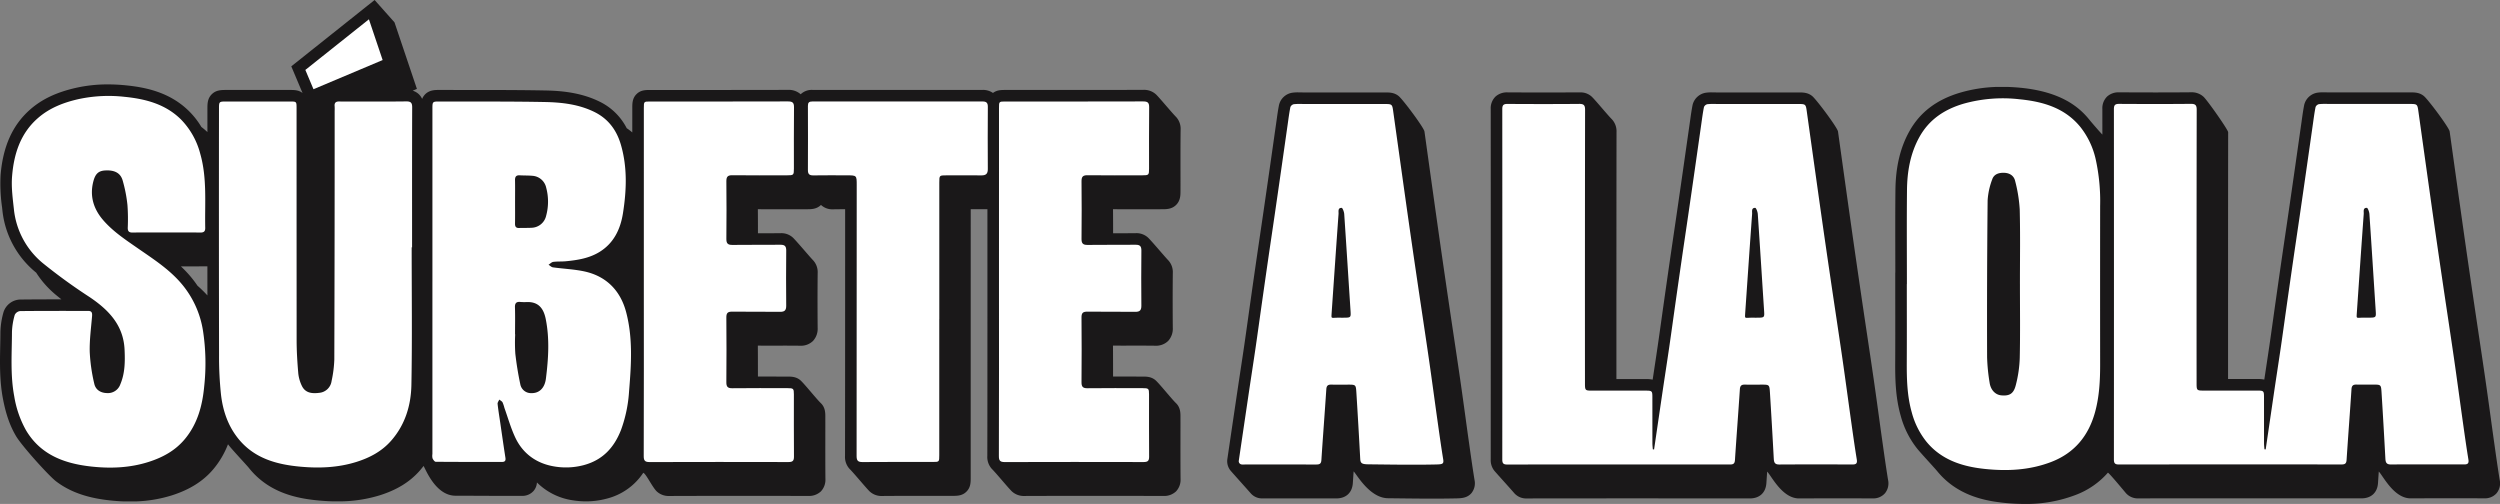
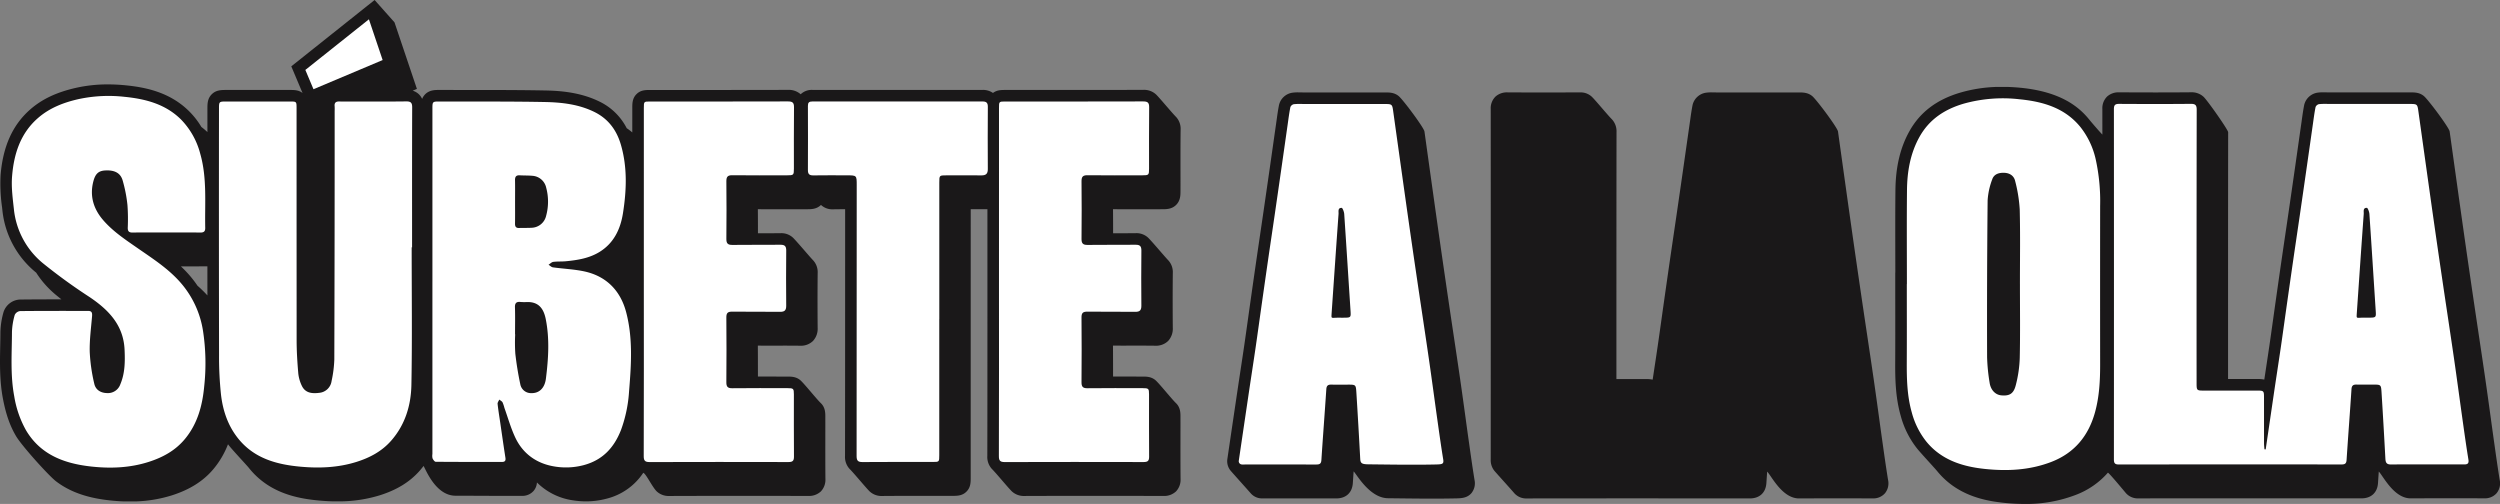
<svg xmlns="http://www.w3.org/2000/svg" id="subete_desktop" width="1088" height="219.319" viewBox="0 0 1088 219.319">
  <rect x="0" y="0" width="1088" height="219.319" fill="#808080" stroke="none" />
  <defs>
    <clipPath id="clip-path">
      <rect id="Rectángulo_1328" data-name="Rectángulo 1328" width="1088" height="219.319" fill="none" />
    </clipPath>
  </defs>
  <g id="Grupo_1369" data-name="Grupo 1369" clip-path="url(#clip-path)">
    <path id="Trazado_563" data-name="Trazado 563" d="M500.954,33.243h-7.416l-19.315,0c-.32,0-.641-.008-.963-.016-.4-.008-.8-.017-1.191-.017a17.211,17.211,0,0,0-2.572.168,7.036,7.036,0,0,0-5.68,5.241c-.438,2.175-.74,4.336-1.031,6.427-.071.506-.142,1.013-.214,1.519q-.706,4.924-1.405,9.85t-1.408,9.873q-1.429,9.958-2.876,19.913-.637,4.365-1.283,8.728-.75,5.08-1.491,10.16c-.973,6.707-1.934,13.452-2.827,19.741q-.5,3.531-.991,7.064c-.523,3.742-1.064,7.611-1.617,11.405-.537,3.682-1.105,7.431-1.655,11.054q-.655,4.319-1.3,8.64c-1.151,7.772-3.153,21.3-4.4,29.8a6.447,6.447,0,0,0,1.5,5.159c1.227,1.421,7.429,8.312,8.657,9.731a6.455,6.455,0,0,0,4.892,2.234c1.571,0,4.141,0,7.164,0,10.075,0,25.184.007,25.2.007,4.234,0,6.923-2.5,7.195-6.68q.165-2.536.341-5.092c1.23,1.1,6.889,11.605,14.94,11.691,1.287.013,2.674.03,4.137.047,4.655.057,9.932.121,15.274.121,3.591,0,6.716-.029,9.554-.088l.238,0c2.726-.056,5.3-.108,7.205-2.394a6.812,6.812,0,0,0,1.272-5.623c-.864-5.314-1.62-10.678-2.351-15.866q-.8-5.643-1.565-11.288c-.747-5.43-1.519-11.043-2.319-16.57-.956-6.606-1.961-13.312-2.932-19.8q-1.1-7.326-2.181-14.656c-1.751-11.916-3.172-21.736-4.472-30.9-1.653-11.664-3.309-23.531-4.911-35.007L527.1,50.254c-.235-1.676-9.211-13.7-11.163-15.371-1.918-1.639-4.154-1.639-5.949-1.639h-9.032Z" transform="translate(92.828 6.987)" fill="#1a1819" />
    <path id="Trazado_564" data-name="Trazado 564" d="M725.521,31.255a63.159,63.159,0,0,0-15.86,2.507c-10.216,3.038-17.417,8.509-22.016,16.721-4.005,7.155-6,15.53-6.11,25.606-.1,9.643-.08,19.434-.059,28.9q.009,3.537.015,7.073h-.036v5.029q0,5.033.006,10.064c.008,7.777.017,15.82-.024,23.721-.039,7.485.113,15.461,2.378,23.45a39.293,39.293,0,0,0,7.247,14.425c1.8,2.208,7.6,8.436,8.657,9.733,8.5,10.43,20.323,12.822,28.479,13.711a87.254,87.254,0,0,0,9.56.548,60.239,60.239,0,0,0,22.177-3.908,35.142,35.142,0,0,0,14.09-9.728c1.216.979,6.378,7.234,7.806,8.914a6.89,6.89,0,0,0,5.53,2.3h.017c16.119-.024,32.621-.035,50.447-.035q23.257,0,46.533.022c4.234,0,6.923-2.5,7.195-6.679.106-1.656.219-3.322.334-4.989,1.793,1.739,6.506,11.673,13.865,11.673h.063c4.779-.027,9.915-.04,15.706-.04q8.112,0,16.255.024a6.72,6.72,0,0,0,5.395-2.24,6.819,6.819,0,0,0,1.342-5.771c-.863-5.31-1.618-10.677-2.35-15.867q-.8-5.652-1.568-11.311c-.746-5.42-1.517-11.029-2.315-16.545-.957-6.615-1.963-13.33-2.935-19.821q-1.095-7.317-2.177-14.635c-1.751-11.914-3.172-21.734-4.472-30.9-1.652-11.652-3.307-23.508-4.906-34.973l-1.06-7.593c-.234-1.676-9.211-13.7-11.162-15.371-1.92-1.638-4.154-1.639-5.949-1.639l-16.43,0-19.335,0c-.32,0-.641-.008-.962-.016-.4-.008-.8-.017-1.192-.017a17.222,17.222,0,0,0-2.572.168,7.038,7.038,0,0,0-5.679,5.241c-.438,2.175-.741,4.337-1.032,6.427q-.105.759-.214,1.519-.708,4.942-1.41,9.885-.7,4.92-1.4,9.838-1.427,9.958-2.876,19.913-.641,4.4-1.293,8.795-.744,5.045-1.48,10.093c-.978,6.733-1.937,13.467-2.827,19.741q-.5,3.533-.993,7.067c-.523,3.741-1.063,7.608-1.617,11.4-.537,3.689-1.106,7.444-1.657,11.074l-.585,3.864a13.725,13.725,0,0,0-3.123-.252l-9.413,0h-3.241v-8.036c0-32.571,0-66.248.048-99.371,0-.993-8.652-13.359-10.663-15.374a7.587,7.587,0,0,0-5.511-2h-.137c-4.763.044-9.716.065-15.139.065-4.752,0-9.958-.017-15.918-.052h-.085a7.451,7.451,0,0,0-5.155,1.771,7.1,7.1,0,0,0-2.14,5.482q0,5.534.007,11.135c-.829-.793-4.55-5.085-5.556-6.335-4.144-5.153-11.754-12.211-29.9-14.021-1.918-.191-3.814-.313-5.667-.374Z" transform="translate(143.358 6.575)" fill="#1a1819" />
    <path id="Trazado_565" data-name="Trazado 565" d="M572,33.219c-4.018.03-8.2.046-12.708.046-4.751,0-9.958-.018-15.916-.053H543.3a7.448,7.448,0,0,0-5.155,1.772A7.1,7.1,0,0,0,536,40.465c.035,46.626.035,96.5,0,152.486a7.366,7.366,0,0,0,1.589,4.953c1.3,1.526,7.23,8.05,8.657,9.73a6.883,6.883,0,0,0,5.53,2.3h.018c16.113-.023,32.609-.034,50.432-.034q23.266,0,46.549.023c4.233,0,6.922-2.5,7.194-6.68q.161-2.486.334-4.989c1.794,1.741,6.508,11.674,13.865,11.674h.064c4.777-.028,9.915-.041,15.7-.041q8.114,0,16.258.025a6.723,6.723,0,0,0,5.393-2.24,6.827,6.827,0,0,0,1.342-5.772c-.864-5.315-1.621-10.679-2.351-15.866q-.8-5.641-1.565-11.286c-.747-5.431-1.519-11.046-2.319-16.572-.956-6.606-1.961-13.312-2.932-19.8q-1.1-7.328-2.181-14.658c-1.753-11.921-3.174-21.74-4.472-30.9-1.656-11.675-3.313-23.552-4.915-35.038l-1.051-7.527c-.234-1.676-9.211-13.7-11.162-15.371-1.92-1.639-4.154-1.639-5.949-1.639q-8.224,0-16.448,0H634.272c-.321,0-.641-.007-.963-.015-.4-.008-.8-.017-1.192-.017a17.37,17.37,0,0,0-2.571.167,7.038,7.038,0,0,0-5.68,5.242c-.438,2.175-.741,4.336-1.033,6.426q-.105.761-.214,1.52-.7,4.893-1.4,9.787-.706,4.969-1.417,9.936-1.427,9.958-2.875,19.913-.637,4.365-1.284,8.728-.748,5.08-1.49,10.16c-.98,6.755-1.938,13.48-2.827,19.741q-.5,3.528-.991,7.055c-.523,3.744-1.064,7.617-1.618,11.414-.537,3.69-1.108,7.445-1.657,11.077q-.292,1.928-.583,3.857a13.731,13.731,0,0,0-3.124-.251q-4.7,0-9.409,0H590.7v-8.227c0-32.507,0-66.121.048-99.18a7.687,7.687,0,0,0-2.008-5.644c-2-2-6.644-7.715-8.655-9.73a7.1,7.1,0,0,0-4.493-1.967Z" transform="translate(112.763 6.987)" fill="#1a1819" />
    <path id="Trazado_566" data-name="Trazado 566" d="M224.882,102.547a25.668,25.668,0,0,0,2.975-2.141v6.283q-.3-.222-.614-.435a28.657,28.657,0,0,0-2.361-3.707" transform="translate(47.31 21.123)" fill="#1a1819" />
    <path id="Trazado_567" data-name="Trazado 567" d="M511.82,50.886c-2.021-2.046-6.633-7.685-8.655-9.731a7.683,7.683,0,0,0-5.674-2.046h-.051c-11.994.038-23.907.042-33.979.042l-25.966,0c-1.73,0-3.663,0-5.35,1.306a7.617,7.617,0,0,0-4.561-1.327q-17.862.022-35.719.022-19.158,0-38.334-.025a6.894,6.894,0,0,0-5.073,1.9,7.758,7.758,0,0,0-5.529-1.911h-.051c-11.994.038-23.907.042-33.979.042l-25.966,0c-1.955,0-4.17,0-5.995,1.881-1.765,1.817-1.765,4.017-1.765,5.959V57.628a25.983,25.983,0,0,0-2.428-1.835,26,26,0,0,0-11.925-11.62c-8.194-4.009-16.888-4.671-23.548-4.8-10.919-.211-22-.212-32.715-.212q-6.507,0-13.014-.013h-.5c-1.771,0-4.448,0-6.347,2.261a5.984,5.984,0,0,0-.984,1.641,6.448,6.448,0,0,0-1.318-1.928,6.6,6.6,0,0,0-2.8-1.658l1.843-.778L171.687,9.73,163.031,0,126.771,28.873l4.9,11.612c-1.711-1.33-3.655-1.336-5.542-1.336q-6.9,0-13.806,0l-13.754,0c-2.221,0-4.518,0-6.4,1.866-1.9,1.883-1.9,4.183-1.9,6.408q0,5.027,0,10.055a34.188,34.188,0,0,0-2.635-2.234A34.527,34.527,0,0,0,82.387,48.5C73.92,40.038,63.179,37.982,54.768,37.135a78.315,78.315,0,0,0-7.829-.405A62.785,62.785,0,0,0,33.1,38.218c-8.515,1.932-14.884,4.952-20.041,9.5C5.443,54.439,1.254,63.786.247,76.294A72.009,72.009,0,0,0,.892,90.182l.159,1.427a40.191,40.191,0,0,0,14.509,26.9c.067.057.136.11.2.166a41.58,41.58,0,0,0,8.453,9.566c.829.692,1.668,1.369,2.509,2.038-5.753,0-11.913.011-18.077.081a7.89,7.89,0,0,0-7.082,5.381A34.336,34.336,0,0,0,.18,144.407c-.007,2-.048,4.061-.088,6.052-.149,7.449-.3,15.152,1.162,22.931,1.281,6.8,3.039,11.845,5.706,16.372,2.514,4.268,14.229,17.252,17.4,19.683,7.585,5.817,16.508,7.556,23.378,8.319,1.969.218,3.907.359,5.8.437H59.5a58.817,58.817,0,0,0,15.263-2.612C82.642,213.087,88.608,209.3,93,204a38.019,38.019,0,0,0,6.225-10.661c.151.2.3.4.454.591,1.837,2.3,7.662,8.485,8.655,9.73,8.722,10.924,21.015,13.321,30.75,14.19,1.859.167,3.677.272,5.441.323l3.586.017a60.118,60.118,0,0,0,17.026-2.593c7.455-2.319,13.173-5.821,17.481-10.7.6-.685,1.172-1.391,1.721-2.107.9,1.386,5.231,12.943,13.894,12.943,6.883,0,13.838.068,20.953.068H227.1a6.445,6.445,0,0,0,5.13-2.174,6.122,6.122,0,0,0,1.445-3.661,27.724,27.724,0,0,0,15.6,7.766,36.589,36.589,0,0,0,5.753.46,34.66,34.66,0,0,0,8.791-1.127,26.908,26.908,0,0,0,16.128-11.3c1.186.357,3.822,6.052,5.838,8.072a7.641,7.641,0,0,0,5.552,2.016h.053c9.7-.035,19.585-.052,30.223-.052l7.021,0,4.947,0c5.817.007,11.837.018,18.2.035a7.534,7.534,0,0,0,5.493-2,7.4,7.4,0,0,0,1.95-5.43c-.057-6.081-.048-12.278-.041-18.271q.005-4.392,0-8.786c0-1.6,0-4.031-1.97-5.92-1.879-1.806-6.691-7.842-8.657-9.731-1.879-1.8-4.178-1.807-5.857-1.808q-2.809,0-5.619-.011-3.615-.009-7.232-.012c0-4.491-.006-8.985-.036-13.453,1.277.008,2.674.012,4.293.012,1.14,0,5.691-.007,6.827-.007,1.949,0,4.522,0,7.139.042h.185a7.5,7.5,0,0,0,5.552-2.069,7.782,7.782,0,0,0,2.035-5.7c-.071-8.421-.069-16.224.007-23.854a7.6,7.6,0,0,0-2-5.58c-1.344-1.357-6.622-7.677-8.655-9.731a7.427,7.427,0,0,0-5.5-2.044h-.159c-1.82.022-3.757.031-6.277.031q-1.7,0-3.4,0c0-3.546-.011-7.041-.04-10.463,2.518.022,5.269.031,8.465.031q3.477,0,6.956-.01,2.956-.007,5.911-.011c1.871,0,4.2,0,6.081-1.82.018-.018.034-.038.052-.056a7.184,7.184,0,0,0,5.195,1.909l.213,0c1.527-.027,3.172-.042,5.108-.046q0,9.775,0,19.548c0,28.792-.006,58.565-.046,87.846a7.633,7.633,0,0,0,2.021,5.66c2.008,2.01,6.84,7.912,8.657,9.73a7.587,7.587,0,0,0,5.514,2.019h.138c4.138-.038,8.584-.054,14.416-.054q3.5,0,7,0t7.01,0h2.035c2,0,4.269,0,6.112-1.894,1.79-1.836,1.79-3.992,1.79-6.077q0-21.155,0-42.31s0-60.544.006-74.459l2.056,0q2.364-.007,4.727-.008h.488V137.78c0,19.88,0,40.436-.045,60.653a7.715,7.715,0,0,0,2.007,5.667c2.013,2.016,6.641,7.711,8.657,9.731a7.643,7.643,0,0,0,5.552,2.016h.053c9.7-.035,19.585-.052,30.223-.052,9.493,0,19.348.015,30.167.042a7.534,7.534,0,0,0,5.493-2,7.4,7.4,0,0,0,1.95-5.43c-.057-6.089-.048-12.3-.041-18.3q.005-4.381,0-8.761c0-1.6,0-4.031-1.971-5.92-1.879-1.806-6.691-7.842-8.657-9.731-1.879-1.8-4.178-1.807-5.857-1.808q-2.809,0-5.619-.011-3.617-.009-7.232-.012c0-4.491-.006-8.983-.036-13.453,1.277.008,2.674.012,4.293.012,1.14,0,5.691-.007,6.827-.007,1.949,0,4.522,0,7.139.042h.185a7.5,7.5,0,0,0,5.552-2.069,7.782,7.782,0,0,0,2.035-5.7c-.071-8.424-.069-16.226.007-23.854a7.6,7.6,0,0,0-2-5.58c-1.344-1.357-6.622-7.677-8.657-9.731a7.42,7.42,0,0,0-5.5-2.044H494.1c-1.82.022-3.757.031-6.277.031q-1.7,0-3.4,0c0-3.548-.011-7.042-.04-10.463,2.519.022,5.269.031,8.465.031q3.477,0,6.956-.01,2.956-.007,5.911-.011c1.871,0,4.2,0,6.08-1.82,1.952-1.888,1.955-4.336,1.956-6.123q.005-4.069,0-8.137c-.008-6.065-.018-12.336.054-18.486a7.648,7.648,0,0,0-1.981-5.609M85.954,124.358c-.7-1.043-1.45-2.066-2.249-3.067a51.248,51.248,0,0,0-4.972-5.358q1.173,0,2.346,0h.077q2.032,0,4.064-.006t4.044-.006h.994q0,6.32.006,12.647a56.754,56.754,0,0,0-4.31-4.216" transform="translate(0 0)" fill="#1a1819" />
-     <path id="Trazado_568" data-name="Trazado 568" d="M606.217,187.74q1.823-12.44,3.651-24.879c.973-6.57,2-13.133,2.956-19.7.9-6.158,1.736-12.326,2.611-18.489q1.4-9.864,2.825-19.727c.914-6.3,1.857-12.588,2.774-18.884q1.451-9.96,2.877-19.924,1.414-9.86,2.813-19.723c.368-2.561.688-5.133,1.2-7.667a2.129,2.129,0,0,1,1.488-1.26A27.35,27.35,0,0,1,633.4,37.4q17.882,0,35.762,0c2.91,0,3.089.177,3.475,2.945q2.974,21.289,5.967,42.576,2.193,15.47,4.476,30.928c1.688,11.483,3.448,22.956,5.111,34.444,1.342,9.273,2.573,18.561,3.88,27.839.752,5.329,1.5,10.66,2.367,15.971.26,1.6-.188,2.18-1.788,2.175-10.659-.027-21.318-.046-31.976.017-1.955.011-2.277-.959-2.364-2.584q-.768-14.361-1.667-28.716c-.215-3.464-.277-3.462-3.713-3.463-2.385,0-4.769.044-7.152-.011-1.442-.033-2.112.409-2.216,2.006-.671,10.265-1.475,20.522-2.141,30.787-.1,1.593-.706,1.978-2.183,1.977q-48.49-.045-96.979.011c-1.743,0-2.1-.66-2.1-2.221q.047-76.245,0-152.492c0-1.8.637-2.228,2.32-2.219,10.378.062,20.757.084,31.133-.013,2.05-.019,2.581.606,2.578,2.61Q576.1,99.3,576.14,158.642c0,3.5,0,3.5,3.407,3.5q11.465,0,22.931,0c2.869,0,3,.123,3,2.928.01,6.651,0,13.3.012,19.954,0,.888.117,1.777.18,2.665l.542.05M645.864,128.5c-.142,2.705-.343,1.8,3.878,1.9.56.013,1.121,0,1.681,0,2.754-.016,2.859-.185,2.686-2.837-.924-14.094-1.795-28.192-2.757-42.283-.067-.957-.711-2.665-1.115-2.674-1.783-.039-1.281,1.647-1.354,2.666-.994,13.668-1.921,27.341-3.019,43.23" transform="translate(113.637 7.859)" fill="#fff" />
    <path id="Trazado_569" data-name="Trazado 569" d="M446.829,194.284a1.424,1.424,0,0,1-1.411-1.633c1.248-8.5,3.25-22.023,4.4-29.792.973-6.57,2-13.133,2.956-19.7.9-6.158,1.736-12.326,2.611-18.489q1.4-9.864,2.825-19.727c.914-6.3,1.857-12.588,2.774-18.884q1.451-9.96,2.877-19.924,1.414-9.86,2.813-19.723c.368-2.561.688-5.133,1.2-7.667a2.129,2.129,0,0,1,1.488-1.26,27.35,27.35,0,0,1,3.988-.081q17.882,0,35.762,0c2.91,0,3.089.177,3.475,2.945q2.972,21.289,5.967,42.576,2.193,15.47,4.476,30.928c1.688,11.483,3.448,22.956,5.111,34.444,1.342,9.273,2.573,18.561,3.881,27.839.752,5.329,1.5,10.66,2.367,15.971.35,2.154-.545,2.118-3.856,2.187-9.667.2-21.052,0-28.807-.082-2.969-.03-3.362-.6-3.464-2.5q-.768-14.361-1.667-28.716c-.215-3.464-.277-3.462-3.714-3.463-2.384,0-4.769.044-7.152-.011-1.443-.033-2.112.409-2.216,2.006-.671,10.265-1.475,20.522-2.141,30.787-.1,1.593-.706,1.978-2.184,1.977,0,0-25.545-.012-32.358,0M485.815,128.5c-.142,2.705-.343,1.8,3.878,1.9.56.013,1.121,0,1.681,0,2.754-.016,2.859-.185,2.686-2.837-.924-14.094-1.8-28.192-2.757-42.283-.067-.957-.711-2.665-1.115-2.674-1.784-.039-1.281,1.647-1.354,2.666-.994,13.668-1.921,27.341-3.019,43.23" transform="translate(93.703 7.861)" fill="#fff" />
    <path id="Trazado_570" data-name="Trazado 570" d="M155.492,114.932q0-37.6,0-75.2c0-3.235,0-3.245,3.332-3.235,15.217.047,30.436-.069,45.647.225,7.334.142,14.669.978,21.436,4.288,6.108,2.987,9.77,7.945,11.628,14.364,2.849,9.844,2.444,19.838.88,29.763-1.081,6.853-3.946,12.995-10.228,16.845-4.475,2.742-9.527,3.549-14.637,4.039-1.812.173-3.658.034-5.456.27-.73.1-1.379.812-2.064,1.247.637.393,1.238,1.043,1.917,1.138,4.573.634,9.24.8,13.732,1.78,9.193,2.006,15.576,8.025,18.13,17.757,2.967,11.3,2.216,22.76,1.275,34.219a59.511,59.511,0,0,1-3.506,16.978c-3.025,7.745-8.019,13.18-16.393,15.377a30.21,30.21,0,0,1-12.475.565c-7.708-1.229-13.779-5.424-17.161-12.616-1.944-4.136-3.186-8.6-4.733-12.922a14.94,14.94,0,0,0-.8-2.376c-.292-.511-.938-.821-1.426-1.22-.26.623-.8,1.277-.732,1.866.3,2.778.761,5.54,1.167,8.307.74,5.05,1.449,10.1,2.24,15.145.207,1.319-.249,1.823-1.518,1.822-9.607-.006-19.214.019-28.82-.069-.483,0-1.116-.9-1.386-1.5a4.964,4.964,0,0,1-.053-1.869q0-37.493,0-74.988m35.959,22.891h.063a74.979,74.979,0,0,0,.057,8.381c.508,4.483,1.229,8.959,2.174,13.371a4.73,4.73,0,0,0,4.861,3.837c3.384.08,5.765-2.226,6.277-6.273,1.089-8.626,1.655-17.278-.051-25.883-.88-4.445-2.964-7.647-8.241-7.479a20.306,20.306,0,0,1-2.728-.038c-1.79-.188-2.507.45-2.447,2.342.122,3.911.036,7.828.036,11.742M191.458,80c0,3.216.034,6.431-.017,9.645-.021,1.317.441,1.952,1.818,1.9,1.818-.071,3.642.006,5.456-.1a6.7,6.7,0,0,0,6.272-5.239A23.415,23.415,0,0,0,205,73.979a6.56,6.56,0,0,0-5.864-5.139c-1.875-.183-3.774-.111-5.657-.221-1.6-.093-2.066.679-2.037,2.154.061,3.074.018,6.151.019,9.227" transform="translate(32.697 7.678)" fill="#fff" />
    <path id="Trazado_571" data-name="Trazado 571" d="M162.6,99.976c0,19.952.249,39.907-.119,59.852-.165,8.912-2.723,17.394-8.848,24.338-4.094,4.641-9.331,7.4-15.2,9.228-7.91,2.461-16.041,2.768-24.112,2.047-10.394-.927-20.288-3.579-27.266-12.319-4.506-5.644-6.681-12.271-7.463-19.286a156.011,156.011,0,0,1-.822-16.972q-.1-53.556-.027-107.112c0-3.238.006-3.244,3.27-3.244q13.778-.005,27.555,0c2.922,0,2.935.008,2.936,2.9q0,50.511.025,101.022c.008,4.754.3,9.517.708,14.255a16.288,16.288,0,0,0,1.584,5.591c1.54,3.172,4.509,3.4,7.59,3.01a5.951,5.951,0,0,0,5.334-5.151,51.88,51.88,0,0,0,1.187-9.324q.169-54.08.148-108.163a20.22,20.22,0,0,0-.011-2.1c-.166-1.6.625-2.1,2.1-2.056,2.032.056,4.067.01,6.1.01,7.642,0,15.286.062,22.927-.042,2.016-.027,2.633.575,2.625,2.6-.068,20.3-.042,40.6-.044,60.907h-.18" transform="translate(16.562 7.671)" fill="#fff" />
    <path id="Trazado_572" data-name="Trazado 572" d="M71.548,93.919c-4.908,0-9.817-.051-14.724.029-1.573.025-2.116-.568-2.1-2.071a84.222,84.222,0,0,0-.127-9.862,61.7,61.7,0,0,0-2.116-10.828c-.967-3.251-3.618-4.481-7.552-4.264-2.858.157-4.311,1.36-5.2,4.844-1.61,6.319.092,11.892,4.281,16.754C48.3,93.5,53.754,97.082,59.1,100.792c7.06,4.9,14.337,9.537,19.8,16.379a41.663,41.663,0,0,1,8.569,19.514,93.192,93.192,0,0,1,.52,24.274c-.777,8.291-2.889,16.213-8.39,22.842-4.208,5.073-9.7,8.039-15.889,10-8.175,2.6-16.62,2.892-24.946,1.968C27.271,194.5,16.776,190.74,10.419,179.95a44.884,44.884,0,0,1-5.1-14.75c-1.751-9.3-1.022-18.681-.985-28.032a29.817,29.817,0,0,1,1.216-7.4,2.986,2.986,0,0,1,2.276-1.639c9.885-.114,19.773-.073,29.658-.08,1.726,0,1.813,1,1.7,2.393-.426,5.157-1.141,10.333-1.006,15.482a75.222,75.222,0,0,0,1.974,13.8c.552,2.555,2.627,4,5.455,4.079a5.713,5.713,0,0,0,5.89-3.822c2.044-4.839,2.077-9.93,1.845-15.053-.485-10.7-6.95-17.331-15.258-22.922a241.644,241.644,0,0,1-20.176-14.621A35.017,35.017,0,0,1,5.177,83.8C4.652,79.036,4,74.178,4.386,69.44c.771-9.58,3.549-18.521,11.122-25.2,5.117-4.516,11.249-6.877,17.826-8.37a62.214,62.214,0,0,1,20.055-.984c9.043.91,17.788,3.142,24.567,9.917a33.221,33.221,0,0,1,8.3,14.794c3.048,10.637,1.957,21.524,2.186,32.335.033,1.575-.675,2.035-2.171,2.015-4.908-.064-9.816-.024-14.724-.024" transform="translate(0.874 7.258)" fill="#fff" />
    <path id="Trazado_573" data-name="Trazado 573" d="M359.2,114.941q0-37.811.006-75.623c0-2.8.006-2.81,2.731-2.812,19.987,0,39.974.023,59.96-.039,1.969-.006,2.686.485,2.66,2.566-.1,8.891-.039,17.784-.048,26.677,0,2.811-.123,2.918-3.009,2.919-7.924.006-15.85.063-23.773-.038-2.065-.027-2.629.7-2.608,2.67q.127,12.5,0,25c-.019,1.986.6,2.689,2.654,2.657,6.941-.108,13.885.011,20.828-.073,1.917-.023,2.588.611,2.568,2.544q-.12,11.974-.006,23.947c.017,1.966-.614,2.726-2.671,2.7-6.941-.1-13.885.018-20.827-.071-1.91-.025-2.57.559-2.554,2.508q.122,14.074,0,28.149c-.017,1.972.539,2.7,2.607,2.671,7.993-.1,15.988-.045,23.982-.038,2.606,0,2.8.179,2.8,2.705.01,9.033-.047,18.066.036,27.1.018,1.894-.645,2.359-2.441,2.354q-30.189-.078-60.38.01c-2.078.007-2.568-.668-2.564-2.642q.091-37.916.044-75.833" transform="translate(75.558 7.672)" fill="#fff" />
    <path id="Trazado_574" data-name="Trazado 574" d="M231.5,114.941q0-37.811.006-75.623c0-2.8.006-2.81,2.731-2.812,19.987,0,39.974.023,59.96-.039,1.969-.006,2.686.485,2.66,2.566-.1,8.891-.039,17.784-.048,26.677,0,2.811-.123,2.918-3.009,2.919-7.924.006-15.85.063-23.773-.038-2.065-.027-2.629.7-2.608,2.67q.127,12.5,0,25c-.019,1.986.6,2.689,2.654,2.657,6.942-.108,13.885.011,20.828-.073,1.917-.023,2.588.611,2.568,2.544q-.12,11.974-.006,23.947c.017,1.966-.614,2.726-2.671,2.7-6.942-.1-13.885.018-20.827-.071-1.91-.025-2.57.559-2.554,2.508q.122,14.074,0,28.149c-.017,1.972.539,2.7,2.606,2.671,7.995-.1,15.989-.045,23.984-.038,2.606,0,2.8.179,2.8,2.705.01,9.033-.047,18.066.036,27.1.018,1.894-.645,2.359-2.441,2.354q-30.189-.078-60.38.01c-2.078.007-2.568-.668-2.564-2.642q.091-37.916.044-75.833" transform="translate(48.694 7.672)" fill="#fff" />
    <path id="Trazado_575" data-name="Trazado 575" d="M347.658,131.191q0,29.617,0,59.233c0,2.925-.007,2.941-2.877,2.942-10.168.007-20.337-.047-30.5.046-2.055.018-2.6-.648-2.6-2.641q.08-58.919.051-117.836c0-4.305.028-4.305-4.372-4.307-4.838,0-9.678-.058-14.515.029-1.738.031-2.364-.591-2.355-2.3q.067-13.967,0-27.936c-.007-1.457.484-1.94,1.948-1.938q37.025.051,74.051,0c1.726,0,2.318.631,2.306,2.354q-.093,13.546-.008,27.1c.012,2-.824,2.74-2.779,2.716-5.047-.064-10.1-.024-15.147-.019-3.18,0-3.187.007-3.188,3.117q-.005,29.723,0,59.444" transform="translate(61.111 7.675)" fill="#fff" />
    <path id="Trazado_576" data-name="Trazado 576" d="M137.456,6.941,109.79,28.971l3.54,8.4,30.1-12.694Z" transform="translate(23.097 1.46)" fill="#fff" />
    <path id="Trazado_577" data-name="Trazado 577" d="M826.128,187.721q1.823-12.44,3.65-24.879c.973-6.57,2-13.133,2.956-19.7.9-6.158,1.736-12.326,2.611-18.489q1.4-9.864,2.825-19.727c.914-6.3,1.857-12.588,2.774-18.884q1.451-9.96,2.877-19.924,1.414-9.86,2.813-19.723c.368-2.561.688-5.133,1.2-7.667a2.129,2.129,0,0,1,1.488-1.26,27.35,27.35,0,0,1,3.988-.081q17.882,0,35.762,0c2.91,0,3.089.177,3.475,2.945q2.974,21.289,5.967,42.576,2.193,15.47,4.476,30.928c1.688,11.483,3.448,22.956,5.111,34.444,1.342,9.273,2.573,18.561,3.88,27.839.752,5.329,1.5,10.66,2.367,15.971.26,1.6-.187,2.18-1.788,2.175-10.659-.027-21.318-.046-31.976.017-1.955.011-2.277-.959-2.364-2.584q-.768-14.361-1.667-28.716c-.215-3.464-.277-3.462-3.714-3.463-2.385,0-4.769.044-7.152-.011-1.442-.033-2.112.409-2.216,2.006C862.8,171.774,862,182.03,861.331,192.3c-.1,1.593-.706,1.978-2.183,1.977q-48.49-.045-96.979.011c-1.743,0-2.1-.66-2.1-2.221q.047-76.245,0-152.492c0-1.8.637-2.228,2.32-2.219,10.378.062,20.757.084,31.133-.013,2.05-.019,2.581.606,2.578,2.61q-.085,59.338-.048,118.675c0,3.5,0,3.5,3.407,3.5q11.465,0,22.931,0c2.869,0,3,.123,3,2.928.01,6.651,0,13.3.012,19.954,0,.888.117,1.777.18,2.665l.542.05m39.647-59.236c-.142,2.705-.342,1.8,3.878,1.9.56.013,1.121,0,1.681,0,2.754-.016,2.859-.185,2.686-2.837-.923-14.094-1.795-28.192-2.757-42.283-.067-.957-.71-2.665-1.115-2.674-1.783-.039-1.281,1.647-1.354,2.666-.994,13.668-1.921,27.341-3.019,43.23" transform="translate(159.901 7.855)" fill="#fff" />
    <path id="Trazado_578" data-name="Trazado 578" d="M685.65,116.224c0-13.651-.1-27.3.041-40.951.086-8.1,1.442-16.006,5.47-23.2,4.229-7.555,10.867-11.92,19.061-14.358a63.36,63.36,0,0,1,24.539-1.944c10.078,1.006,19.688,3.728,26.479,12.169A34.852,34.852,0,0,1,767.8,61.808a84.807,84.807,0,0,1,1.948,20.406q-.038,34.443,0,68.884c.013,7.093-.352,14.159-2.262,21-2.825,10.115-8.854,17.55-18.9,21.453-9.528,3.7-19.487,4.13-29.37,3.05-9.543-1.043-18.64-3.929-25.125-11.89a34.417,34.417,0,0,1-6.307-12.623c-2.05-7.228-2.227-14.617-2.187-22.051.058-11.27.016-22.541.017-33.812h.04m49.193-.048h-.006c0-10.846.183-21.7-.091-32.536a63.559,63.559,0,0,0-2-12.34c-.5-2.179-2.26-3.425-4.673-3.534-2.393-.108-4.543.566-5.306,2.884a31.054,31.054,0,0,0-1.989,9.125q-.338,34.109-.228,68.222a80.674,80.674,0,0,0,1.084,11.041c.458,3.25,2.512,5.332,5.07,5.574,3.494.329,5.351-.615,6.31-4.36a53.431,53.431,0,0,0,1.747-11.959c.234-10.7.08-21.412.081-32.117" transform="translate(144.232 7.442)" fill="#fff" />
  </g>
</svg>